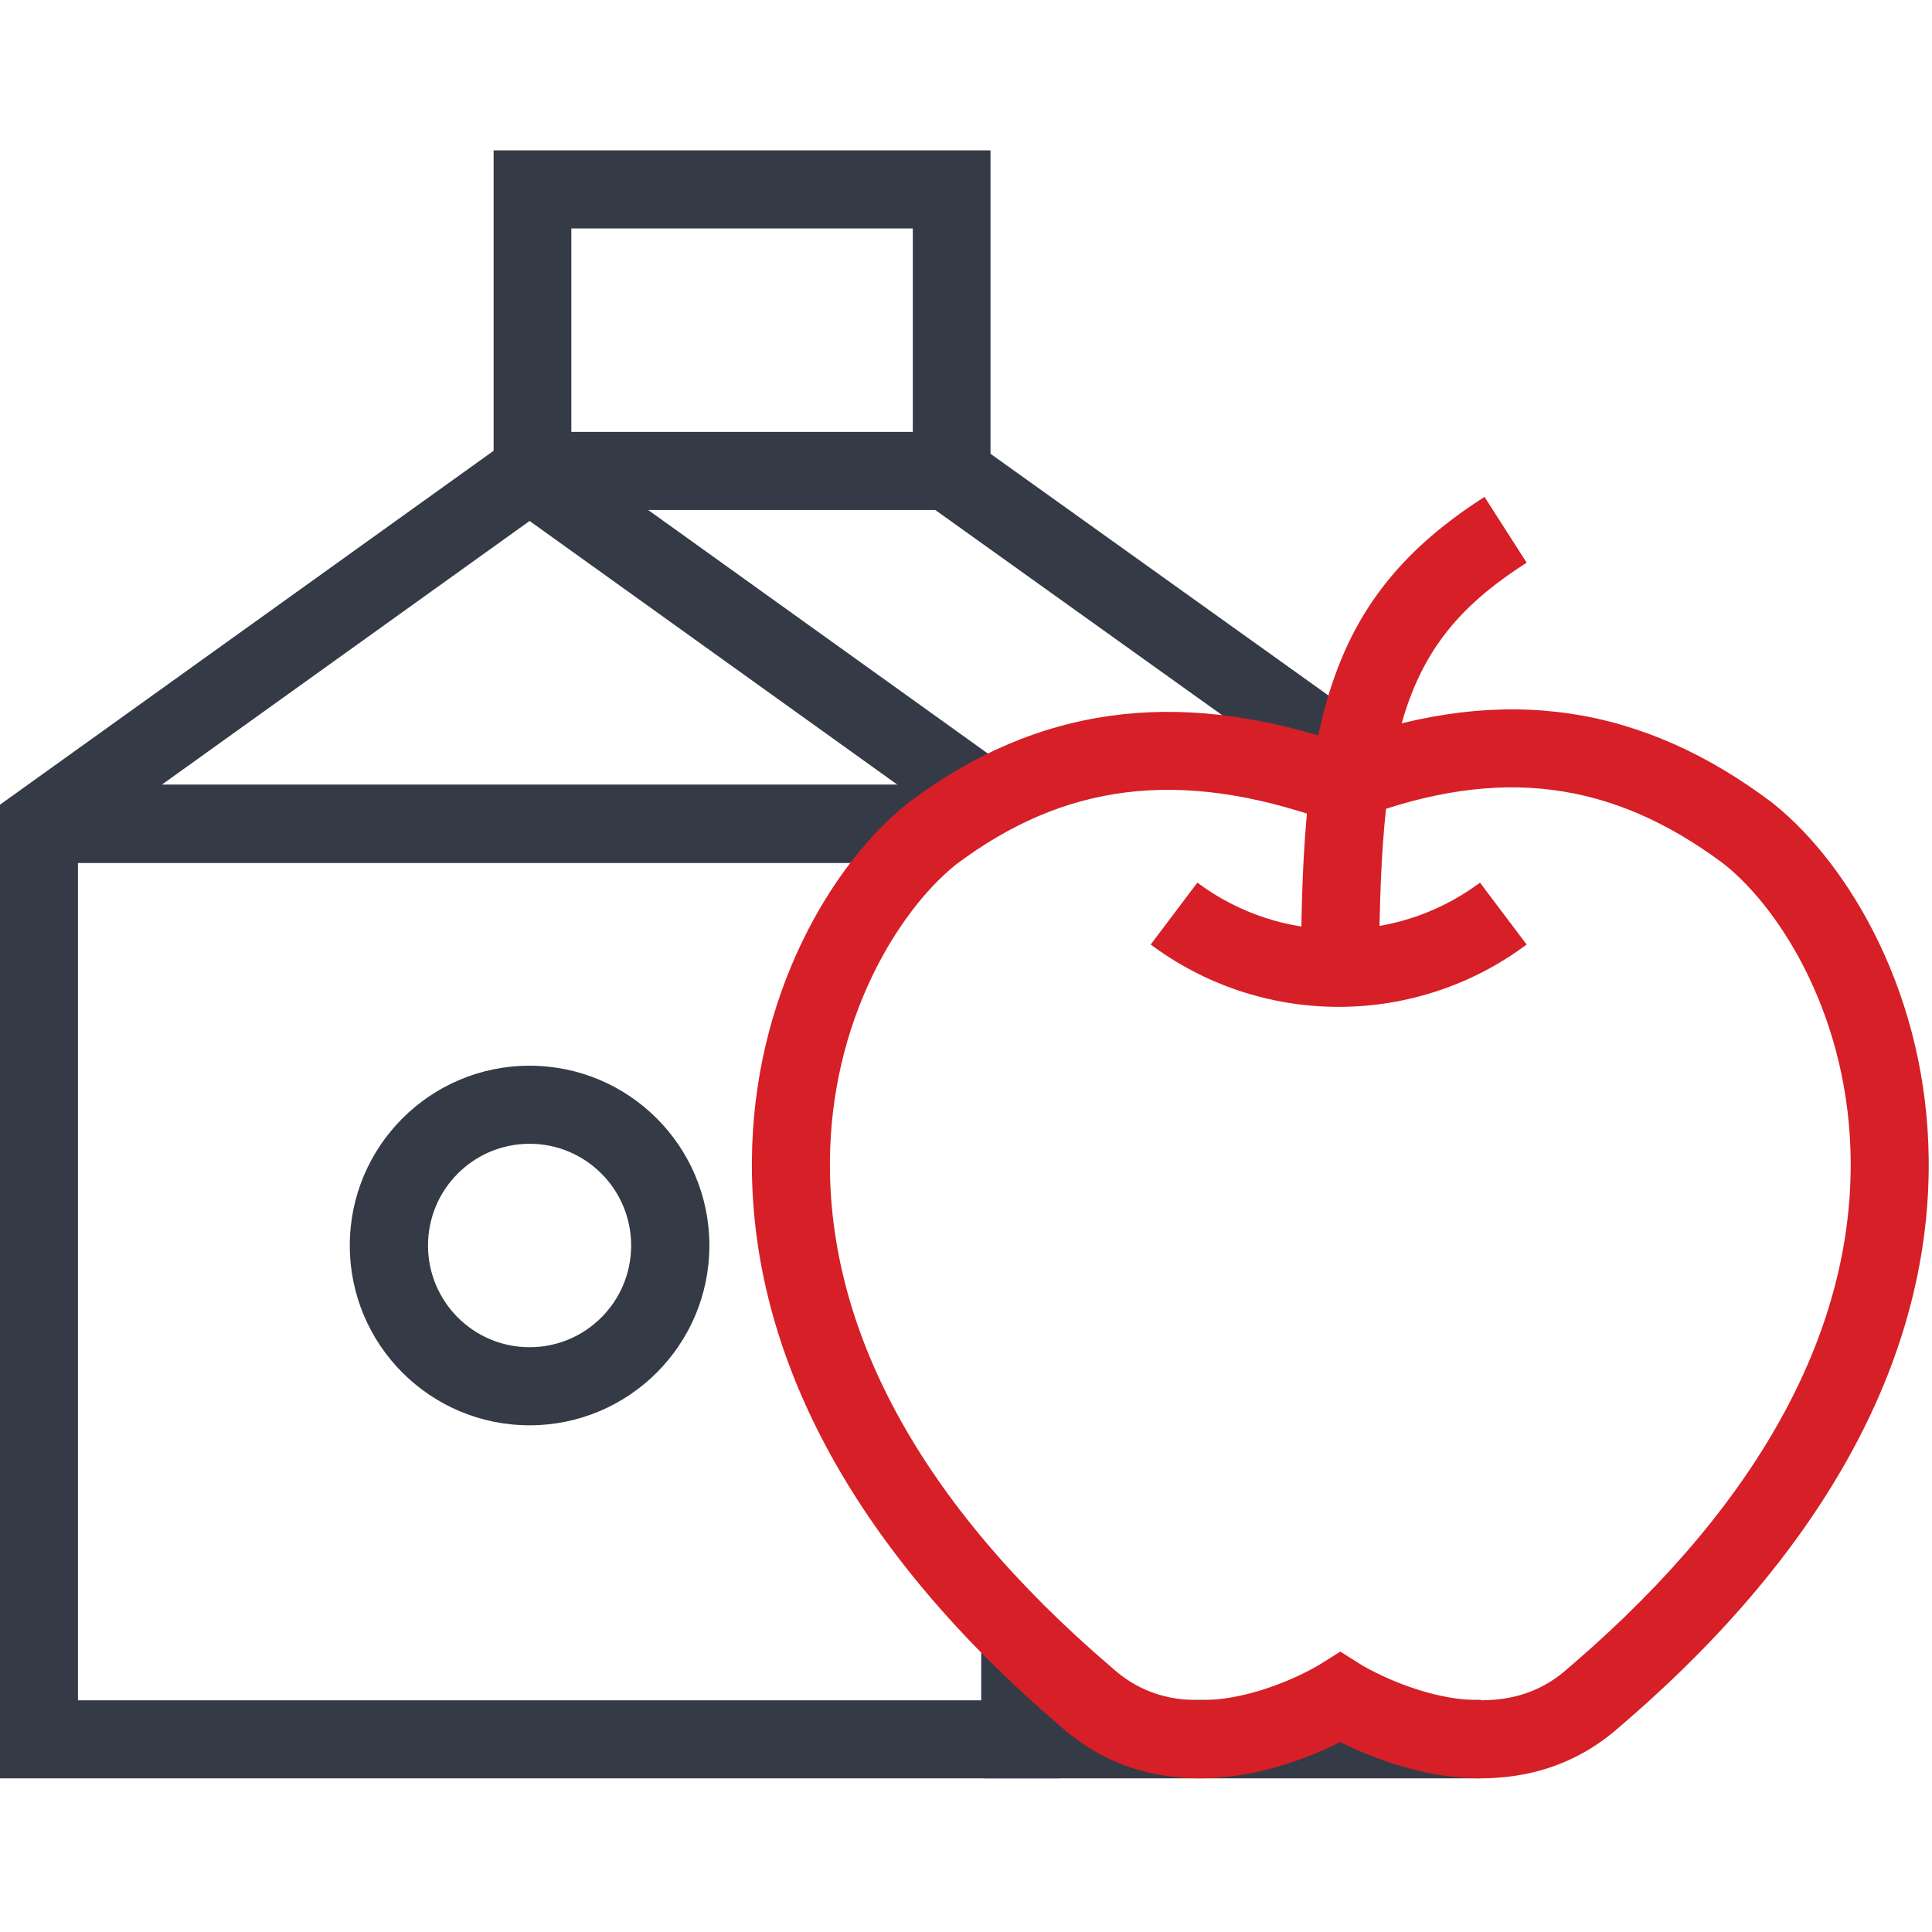
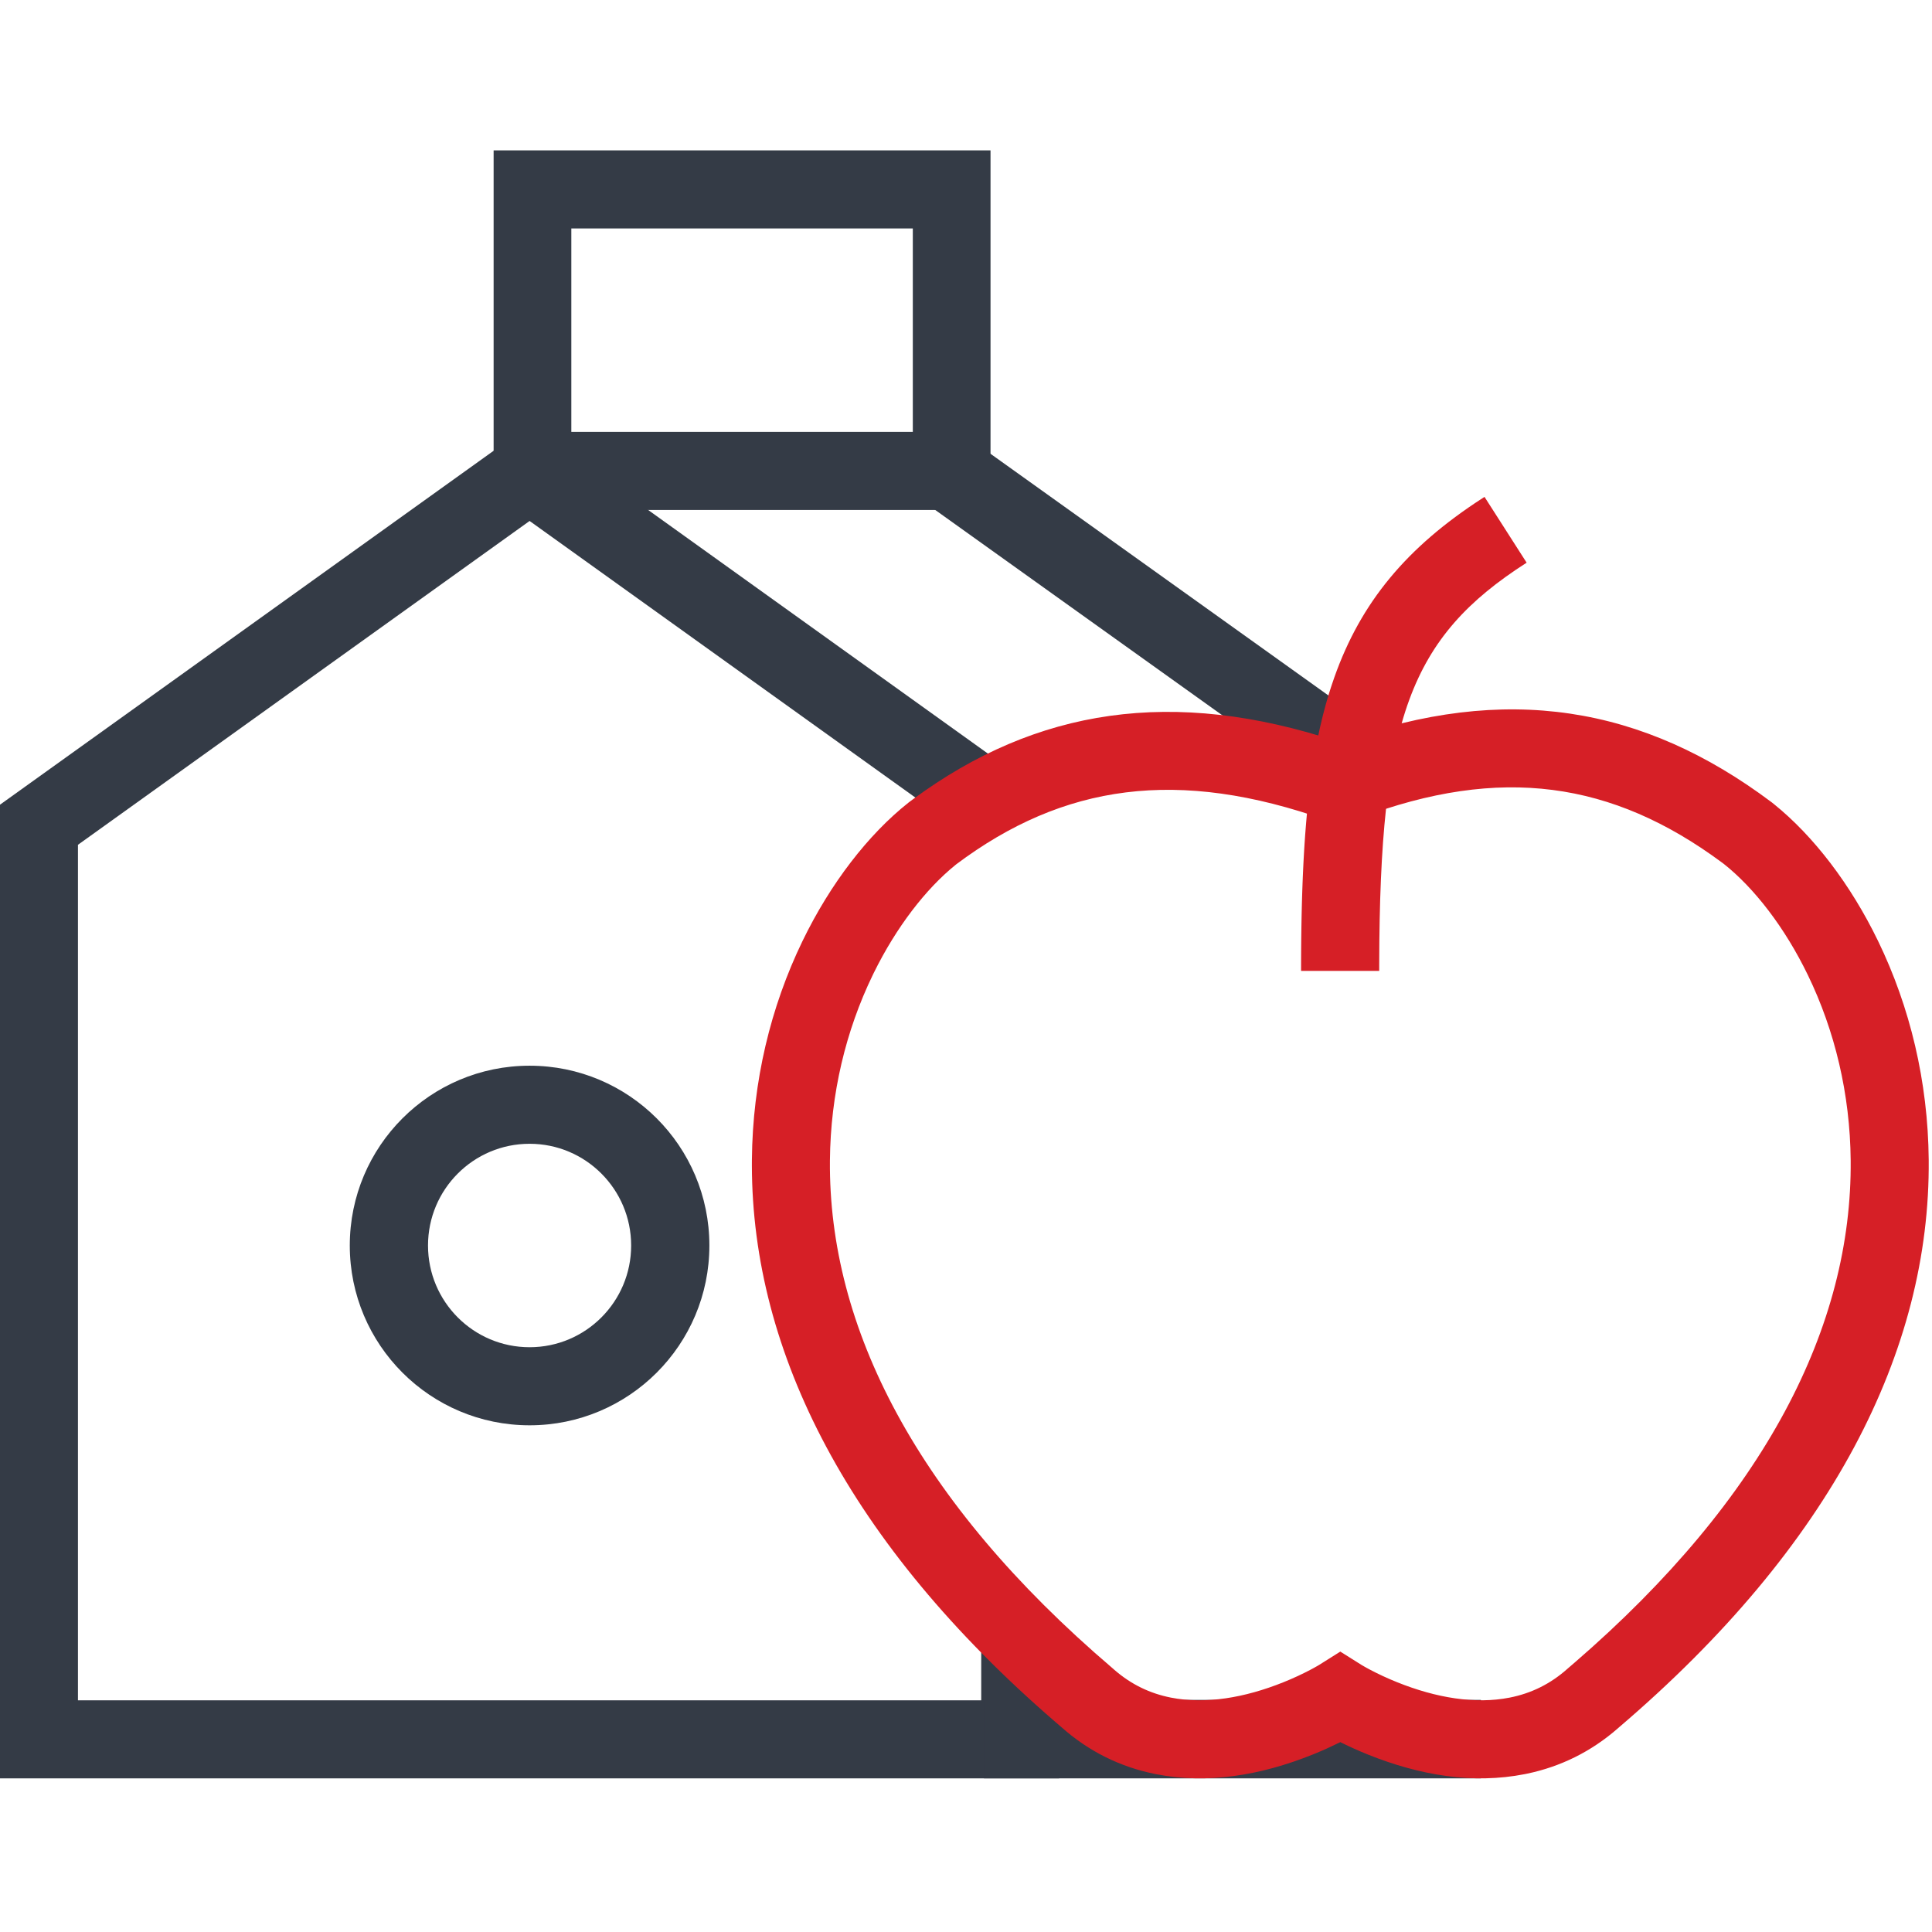
<svg xmlns="http://www.w3.org/2000/svg" width="591px" height="591px" viewBox="0 0 591 591" version="1.1">
  <title>Dmarts</title>
  <g id="Dmarts" stroke="none" stroke-width="1" fill="none" fill-rule="evenodd">
    <g id="Group" transform="translate(0.48, 46.5)" fill-rule="nonzero">
      <path d="M161.52,279.5 C131.138,279.5 106.52,304.131 106.52,334.5 C106.52,364.869 131.138,389.5 161.52,389.5 C191.902,389.5 216.52,364.869 216.52,334.5 C216.52,304.131 191.902,279.5 161.52,279.5 Z M161.52,303.383 C178.672,303.383 192.59,317.308 192.59,334.5 C192.59,351.692 178.672,365.617 161.52,365.617 C144.368,365.617 130.45,351.692 130.45,334.5 C130.45,317.308 144.368,303.383 161.52,303.383 Z" id="color" fill="#343B46" />
-       <polygon id="Path" fill="#343B46" points="288.52 193.5 288.52 217.5 12.52 217.5 12.52 193.5" />
      <polygon id="Path" fill="#343B46" points="-0.48 199.654 161.525 83.5 313.031 192.132 299.146 211.54 161.525 112.864 23.366 211.922 23.366 473.627 299.674 473.627 299.674 450.441 323.52 450.441 323.52 497.5 -0.48 497.5" />
      <path d="M302.52,-0.5 L150.52,-0.5 L150.52,109.5 L302.52,109.5 L302.52,-0.5 Z M278.75,23.383 L278.75,85.617 L174.29,85.617 L174.29,23.383 L278.75,23.383 Z" id="Rectangle" fill="#343B46" />
      <polygon id="Path" fill="#343B46" points="273.52 100.852 287.401 81.5 429.52 183.148 415.639 202.5" />
      <polygon id="Path" fill="#343B46" points="452.52 473.5 452.52 497.5 300.52 497.5 300.52 473.5" />
      <path d="M409.345,180.549 L408.758,180.351 C358.295,163.695 316.603,170.147 278.822,197.98 L277.553,198.924 L277.43,199.021 C265.161,208.733 253.559,223.694 244.983,241.416 C235.26,261.506 229.739,284.29 229.526,308.269 L229.52,310.02 C229.615,367.223 259.235,425.704 322.33,480.225 L324.16,481.798 L324.065,481.711 C332.594,489.338 342.398,494.096 353.075,496.206 C368.887,499.329 385.198,496.588 400.987,490.252 L401.949,489.861 C404.495,488.813 406.897,487.718 409.136,486.607 L409.52,486.415 L409.905,486.607 C412.424,487.857 415.148,489.086 418.054,490.252 C433.843,496.588 450.154,499.329 465.966,496.206 L466.661,496.064 C476.838,493.936 486.207,489.381 494.418,482.205 L494.88,481.798 L494.769,481.893 C559.849,426.342 590.032,366.612 589.513,308.269 C589.3,284.289 583.778,261.505 574.053,241.415 C565.616,223.984 554.252,209.223 542.203,199.502 L541.477,198.923 L541.351,198.829 C502.179,169.471 460.194,162.273 409.954,180.327 L409.345,180.549 Z M526.025,217.17 L526.903,217.824 L526.783,217.727 C536.121,225.117 545.502,237.213 552.566,251.807 C560.781,268.778 565.463,288.096 565.644,308.481 C566.093,358.881 539.758,411.509 481.057,462.212 L479.163,463.838 L479.061,463.929 C473.789,468.644 467.898,471.503 461.338,472.799 C450.776,474.885 438.826,472.877 426.947,468.11 C423.886,466.881 421.085,465.567 418.621,464.264 L417.928,463.892 L417.29,463.541 C417.188,463.484 417.089,463.429 416.992,463.374 L416.052,462.829 L415.878,462.724 L409.52,458.724 L403.103,462.761 L402.602,463.057 L402.049,463.374 L401.439,463.714 L400.773,464.075 C400.658,464.137 400.54,464.2 400.42,464.264 C397.956,465.567 395.155,466.881 392.094,468.11 C380.215,472.877 368.265,474.885 357.703,472.799 C351.342,471.542 345.61,468.816 340.461,464.353 L339.878,463.838 L339.773,463.748 C279.818,412.572 252.944,359.391 253.395,308.481 C253.576,288.095 258.258,268.778 266.471,251.806 L266.845,251.04 C273.738,237.044 282.749,225.409 291.758,218.12 L292.127,217.824 L292.001,217.918 C324.807,193.323 359.873,188.266 405.528,204.465 L409.674,205.936 L415.346,203.769 C458.678,187.417 492.779,192.655 526.025,217.17 Z" id="Path" fill="#D61F26" />
-       <path d="M452.249,223.5 L466.52,242.431 C432.787,267.602 386.53,267.854 352.546,243.186 L351.52,242.431 L365.791,223.5 C391.152,242.424 425.928,242.613 451.478,224.068 L452.249,223.5 Z" id="Path" fill="#D61F26" />
      <path d="M453.635,105.5 L466.52,125.626 C430.767,148.51 421.602,173.648 421.422,248.225 L421.42,250.5 L397.52,250.5 L397.521,249.231 L397.527,246.723 L397.54,244.253 L397.573,240.618 L397.621,237.067 L397.661,234.744 L397.709,232.457 L397.764,230.205 L397.826,227.987 L397.896,225.804 L397.973,223.653 L398.058,221.536 L398.15,219.451 L398.25,217.397 C398.268,217.058 398.286,216.719 398.304,216.382 L398.416,214.375 C398.435,214.043 398.455,213.713 398.475,213.383 L398.599,211.422 L398.732,209.49 C398.755,209.171 398.778,208.852 398.801,208.535 L398.947,206.647 L399.1,204.787 L399.262,202.954 L399.433,201.149 L399.613,199.37 L399.801,197.618 C399.833,197.328 399.866,197.039 399.899,196.751 L400.101,195.037 L400.312,193.347 L400.532,191.681 C400.682,190.579 400.839,189.492 401.001,188.421 L401.25,186.825 C401.334,186.296 401.42,185.772 401.508,185.251 L401.776,183.698 L402.054,182.167 L402.342,180.656 L402.639,179.164 C403.043,177.189 403.474,175.266 403.933,173.388 L404.282,171.988 L404.643,170.605 L405.013,169.238 L405.395,167.886 C405.46,167.662 405.524,167.439 405.59,167.216 L405.988,165.887 C406.123,165.447 406.259,165.008 406.397,164.573 L406.818,163.271 C407.102,162.408 407.393,161.554 407.692,160.708 C415.835,137.681 429.859,120.88 452.911,105.965 L453.635,105.5 Z" id="Path" fill="#D61F26" />
    </g>
  </g>
</svg>